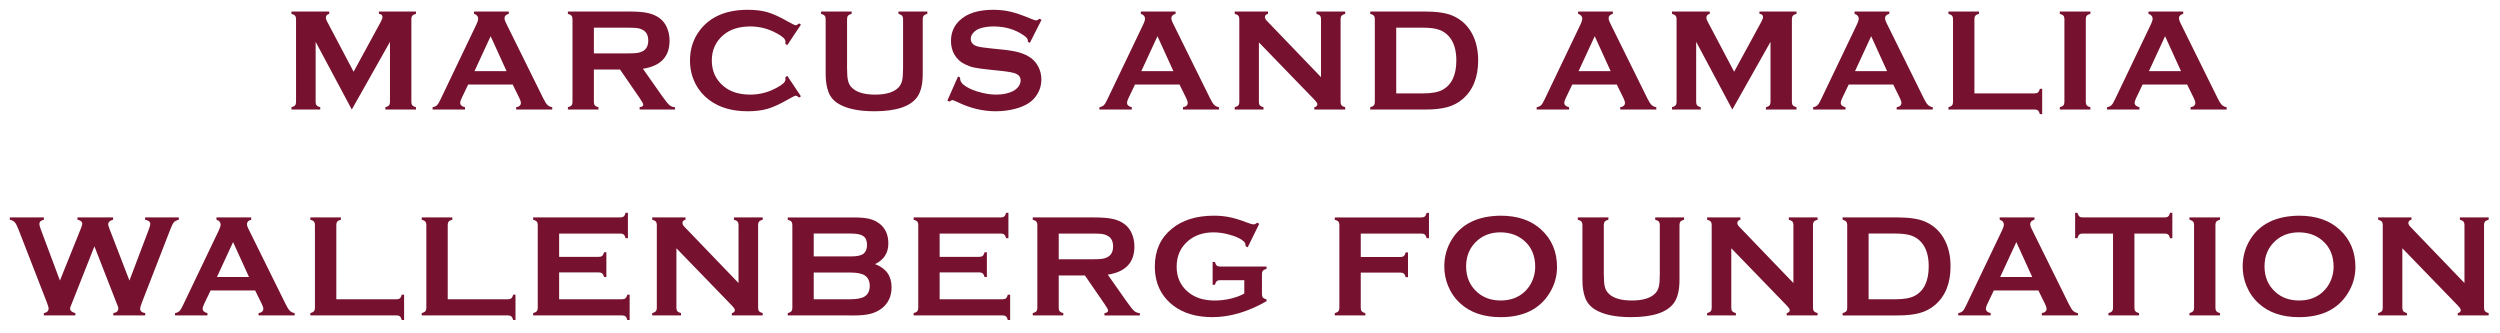
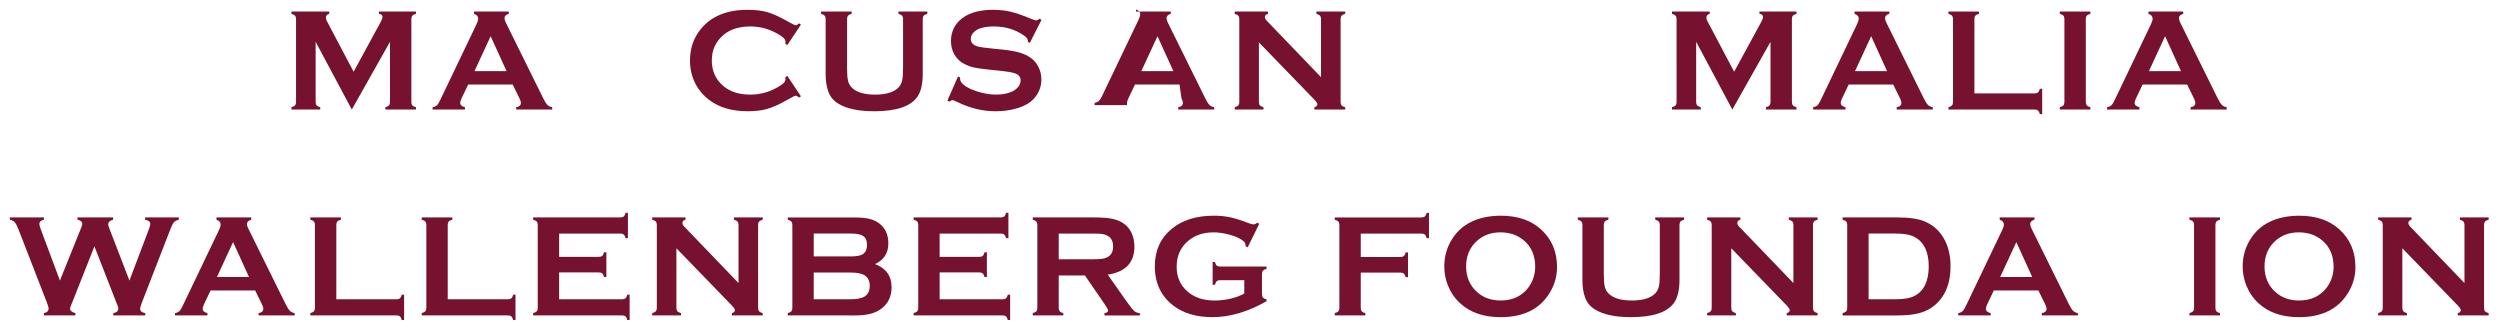
<svg xmlns="http://www.w3.org/2000/svg" version="1.1" id="Layer_1" x="0px" y="0px" width="255px" height="34px" viewBox="0 0 255 34" enable-background="new 0 0 255 34" xml:space="preserve">
  <g>
    <path fill="#76122F" d="M35.883,11.173l-3.688-6.907v6.138c0,0.151,0.034,0.266,0.103,0.344s0.19,0.142,0.366,0.19v0.234h-2.937   v-0.234c0.176-0.049,0.298-0.112,0.366-0.19s0.103-0.193,0.103-0.344V1.938c0-0.146-0.034-0.259-0.103-0.337   s-0.19-0.142-0.366-0.19V1.176h3.854V1.41c-0.229,0.059-0.344,0.193-0.344,0.403c0,0.098,0.034,0.21,0.103,0.337l2.728,5.168   l2.764-5.08c0.122-0.225,0.183-0.388,0.183-0.491c0-0.2-0.122-0.313-0.366-0.337V1.176h3.78V1.41   c-0.176,0.049-0.298,0.112-0.366,0.19s-0.103,0.19-0.103,0.337v8.467c0,0.151,0.034,0.266,0.103,0.344s0.19,0.142,0.366,0.19v0.234   h-3.12v-0.234c0.171-0.044,0.292-0.106,0.363-0.187c0.07-0.081,0.106-0.197,0.106-0.348V4.267L35.883,11.173z" />
    <path fill="#76122F" d="M52.296,8.625h-4.544l-0.673,1.406c-0.093,0.195-0.139,0.349-0.139,0.461c0,0.215,0.163,0.364,0.49,0.447   v0.234h-3.307v-0.234c0.195-0.039,0.344-0.107,0.447-0.205s0.22-0.288,0.352-0.571l3.677-7.683   c0.117-0.244,0.176-0.439,0.176-0.586c0-0.225-0.142-0.386-0.425-0.483V1.176h3.545V1.41c-0.288,0.083-0.432,0.227-0.432,0.432   c0,0.142,0.046,0.303,0.139,0.483l3.809,7.705c0.161,0.327,0.303,0.551,0.425,0.67c0.122,0.12,0.286,0.199,0.491,0.238v0.234h-3.68   v-0.234c0.323-0.054,0.485-0.205,0.485-0.454c0-0.103-0.049-0.254-0.146-0.454L52.296,8.625z M51.668,7.255l-1.622-3.562   l-1.647,3.562H51.668z" />
-     <path fill="#76122F" d="M60.576,7.094v3.318c0,0.146,0.035,0.26,0.106,0.341c0.071,0.08,0.192,0.143,0.363,0.187v0.234h-3.12   v-0.234c0.176-0.049,0.298-0.112,0.366-0.19s0.103-0.19,0.103-0.337V1.945c0-0.151-0.034-0.266-0.103-0.344s-0.19-0.142-0.366-0.19   V1.176h6.255c0.762,0,1.366,0.044,1.813,0.132c0.446,0.088,0.836,0.242,1.168,0.461c0.386,0.254,0.674,0.598,0.864,1.033   c0.181,0.42,0.271,0.869,0.271,1.348c0,1.631-0.906,2.585-2.717,2.864l1.941,2.761c0.342,0.483,0.592,0.794,0.75,0.934   c0.159,0.139,0.353,0.216,0.583,0.23v0.234H65.24v-0.234c0.249-0.039,0.373-0.127,0.373-0.264c0-0.088-0.114-0.3-0.344-0.637   l-2.024-2.944H60.576z M60.576,5.446h3.369c0.498,0,0.85-0.015,1.055-0.044s0.393-0.09,0.564-0.183   c0.371-0.2,0.557-0.562,0.557-1.084s-0.186-0.884-0.557-1.084c-0.176-0.098-0.362-0.16-0.561-0.187   c-0.197-0.026-0.55-0.04-1.058-0.04h-3.369V5.446z" />
    <path fill="#76122F" d="M80.303,7.738l1.392,2.083l-0.19,0.132c-0.137-0.127-0.249-0.191-0.337-0.191s-0.334,0.118-0.74,0.353   c-0.84,0.484-1.547,0.811-2.121,0.98s-1.256,0.253-2.047,0.253c-1.577,0-2.871-0.374-3.882-1.121   c-0.596-0.435-1.064-0.974-1.406-1.619c-0.396-0.737-0.593-1.55-0.593-2.439c0-1.211,0.354-2.263,1.062-3.157   C72.505,1.671,74.114,1,76.267,1c0.791,0,1.47,0.083,2.036,0.249s1.274,0.493,2.124,0.981c0.405,0.229,0.652,0.344,0.74,0.344   s0.2-0.063,0.337-0.19l0.19,0.132l-1.392,2.087l-0.198-0.131c0.01-0.078,0.015-0.144,0.015-0.197c0-0.141-0.061-0.274-0.183-0.398   s-0.339-0.273-0.652-0.449c-0.864-0.486-1.78-0.729-2.747-0.729c-1.143,0-2.053,0.286-2.732,0.856   c-0.801,0.668-1.201,1.542-1.201,2.619c0,1.078,0.4,1.951,1.201,2.62c0.679,0.571,1.589,0.856,2.732,0.856   c0.967,0,1.882-0.244,2.747-0.732c0.313-0.176,0.53-0.326,0.652-0.45c0.122-0.125,0.183-0.258,0.183-0.399   c0-0.054-0.005-0.117-0.015-0.19L80.303,7.738z" />
    <path fill="#76122F" d="M94.119,1.945v5.603c0,1.06-0.195,1.853-0.586,2.38c-0.703,0.947-2.156,1.421-4.358,1.421   c-1.592,0-2.81-0.256-3.655-0.769c-0.493-0.298-0.835-0.703-1.025-1.216c-0.186-0.508-0.278-1.113-0.278-1.816V1.945   c0-0.151-0.034-0.266-0.103-0.344s-0.19-0.142-0.366-0.19V1.176h3.12V1.41c-0.173,0.044-0.294,0.106-0.364,0.187   c-0.07,0.08-0.104,0.196-0.104,0.348v4.988c0,0.576,0.032,1.002,0.095,1.278c0.063,0.276,0.183,0.507,0.359,0.692   c0.469,0.498,1.27,0.747,2.402,0.747c1.138,0,1.941-0.249,2.41-0.747c0.171-0.186,0.288-0.416,0.352-0.692   c0.063-0.275,0.095-0.702,0.095-1.278V1.945c0-0.151-0.034-0.266-0.103-0.344s-0.19-0.142-0.366-0.19V1.176h2.944V1.41   c-0.176,0.049-0.298,0.112-0.366,0.19S94.119,1.793,94.119,1.945z" />
    <path fill="#76122F" d="M106.236,2.022l-1.194,2.354l-0.205-0.117c0.005-0.049,0.007-0.088,0.007-0.117   c0-0.166-0.142-0.344-0.425-0.535c-0.869-0.605-1.89-0.908-3.062-0.908c-0.518,0-0.974,0.063-1.37,0.19   c-0.288,0.097-0.521,0.244-0.699,0.439c-0.179,0.195-0.268,0.407-0.268,0.636c0,0.375,0.227,0.632,0.681,0.769   c0.234,0.068,0.737,0.141,1.509,0.219l1.15,0.117c0.684,0.073,1.236,0.173,1.659,0.3c0.422,0.127,0.797,0.305,1.124,0.535   c0.332,0.239,0.594,0.554,0.787,0.944s0.29,0.808,0.29,1.251c0,0.703-0.227,1.327-0.681,1.874c-0.41,0.498-1.047,0.866-1.912,1.105   c-0.645,0.181-1.335,0.271-2.073,0.271c-1.323,0-2.629-0.317-3.918-0.952c-0.273-0.127-0.437-0.19-0.491-0.19   c-0.063,0-0.164,0.054-0.3,0.161l-0.212-0.11l1.084-2.454l0.212,0.103c0,0.044,0,0.076,0,0.095c0,0.22,0.105,0.422,0.315,0.608   c0.317,0.283,0.808,0.527,1.472,0.732s1.294,0.308,1.89,0.308c0.649,0,1.204-0.11,1.663-0.329c0.254-0.122,0.457-0.284,0.608-0.486   s0.227-0.413,0.227-0.632c0-0.332-0.178-0.568-0.535-0.709c-0.249-0.097-0.752-0.188-1.509-0.27l-1.128-0.117   c-0.757-0.078-1.292-0.153-1.604-0.224s-0.625-0.184-0.938-0.341c-0.444-0.22-0.793-0.55-1.047-0.989   C97.115,5.156,97,4.702,97,4.188c0-0.845,0.291-1.544,0.872-2.096C98.634,1.364,99.776,1,101.3,1c0.64,0,1.235,0.065,1.787,0.195   c0.552,0.13,1.24,0.369,2.065,0.717c0.283,0.113,0.457,0.169,0.52,0.169c0.103,0,0.222-0.057,0.359-0.169L106.236,2.022z" />
-     <path fill="#76122F" d="M120.312,8.625h-4.544l-0.673,1.406c-0.093,0.195-0.139,0.349-0.139,0.461c0,0.215,0.163,0.364,0.49,0.447   v0.234h-3.307v-0.234c0.195-0.039,0.344-0.107,0.447-0.205s0.22-0.288,0.352-0.571l3.677-7.683   c0.117-0.244,0.176-0.439,0.176-0.586c0-0.225-0.142-0.386-0.425-0.483V1.176h3.545V1.41c-0.288,0.083-0.432,0.227-0.432,0.432   c0,0.142,0.046,0.303,0.139,0.483l3.809,7.705c0.161,0.327,0.303,0.551,0.425,0.67c0.122,0.12,0.286,0.199,0.491,0.238v0.234h-3.68   v-0.234c0.323-0.054,0.485-0.205,0.485-0.454c0-0.103-0.049-0.254-0.146-0.454L120.312,8.625z M119.684,7.255l-1.622-3.562   l-1.647,3.562H119.684z" />
+     <path fill="#76122F" d="M120.312,8.625h-4.544l-0.673,1.406c-0.093,0.195-0.139,0.349-0.139,0.461v0.234h-3.307v-0.234c0.195-0.039,0.344-0.107,0.447-0.205s0.22-0.288,0.352-0.571l3.677-7.683   c0.117-0.244,0.176-0.439,0.176-0.586c0-0.225-0.142-0.386-0.425-0.483V1.176h3.545V1.41c-0.288,0.083-0.432,0.227-0.432,0.432   c0,0.142,0.046,0.303,0.139,0.483l3.809,7.705c0.161,0.327,0.303,0.551,0.425,0.67c0.122,0.12,0.286,0.199,0.491,0.238v0.234h-3.68   v-0.234c0.323-0.054,0.485-0.205,0.485-0.454c0-0.103-0.049-0.254-0.146-0.454L120.312,8.625z M119.684,7.255l-1.622-3.562   l-1.647,3.562H119.684z" />
    <path fill="#76122F" d="M128.408,4.325v6.079c0,0.151,0.034,0.266,0.103,0.344s0.19,0.142,0.366,0.19v0.234h-2.937v-0.234   c0.176-0.049,0.298-0.112,0.366-0.19s0.103-0.193,0.103-0.344V1.938c0-0.146-0.034-0.259-0.103-0.337s-0.19-0.142-0.366-0.19V1.176   h3.398V1.41c-0.21,0.054-0.315,0.166-0.315,0.337c0,0.117,0.068,0.247,0.205,0.388l5.515,5.735V1.938   c0-0.146-0.034-0.259-0.103-0.337s-0.19-0.142-0.366-0.19V1.176h2.937V1.41c-0.176,0.049-0.298,0.112-0.366,0.19   s-0.103,0.19-0.103,0.337v8.467c0,0.151,0.034,0.266,0.103,0.344s0.19,0.142,0.366,0.19v0.234h-3.149v-0.234   c0.205-0.044,0.308-0.149,0.308-0.315c0-0.098-0.12-0.269-0.359-0.513L128.408,4.325z" />
-     <path fill="#76122F" d="M140.232,10.404V1.945c0-0.151-0.034-0.266-0.103-0.344s-0.19-0.142-0.366-0.19V1.176h5.578   c1.221,0,2.159,0.139,2.814,0.417c0.938,0.405,1.632,1.074,2.082,2.007c0.357,0.732,0.535,1.589,0.535,2.571   c0,1.724-0.53,3.037-1.59,3.94c-0.445,0.381-0.965,0.653-1.561,0.817c-0.596,0.164-1.356,0.245-2.279,0.245h-5.578v-0.234   c0.176-0.049,0.298-0.112,0.366-0.19S140.232,10.556,140.232,10.404z M142.415,9.525h2.743c0.875,0,1.532-0.12,1.972-0.359   c0.944-0.513,1.416-1.511,1.416-2.996c0-1.074-0.254-1.897-0.763-2.468c-0.284-0.317-0.625-0.543-1.026-0.678   c-0.401-0.134-0.934-0.201-1.599-0.201h-2.743V9.525z" />
-     <path fill="#76122F" d="M164.913,8.625h-4.544l-0.673,1.406c-0.093,0.195-0.139,0.349-0.139,0.461c0,0.215,0.163,0.364,0.49,0.447   v0.234h-3.307v-0.234c0.195-0.039,0.344-0.107,0.447-0.205s0.22-0.288,0.352-0.571l3.677-7.683   c0.117-0.244,0.176-0.439,0.176-0.586c0-0.225-0.142-0.386-0.425-0.483V1.176h3.545V1.41c-0.288,0.083-0.432,0.227-0.432,0.432   c0,0.142,0.046,0.303,0.139,0.483l3.809,7.705c0.161,0.327,0.303,0.551,0.425,0.67c0.122,0.12,0.286,0.199,0.491,0.238v0.234h-3.68   v-0.234c0.323-0.054,0.485-0.205,0.485-0.454c0-0.103-0.049-0.254-0.146-0.454L164.913,8.625z M164.285,7.255l-1.622-3.562   l-1.647,3.562H164.285z" />
    <path fill="#76122F" d="M176.697,11.173l-3.688-6.907v6.138c0,0.151,0.034,0.266,0.103,0.344s0.19,0.142,0.366,0.19v0.234h-2.937   v-0.234c0.176-0.049,0.298-0.112,0.366-0.19s0.103-0.193,0.103-0.344V1.938c0-0.146-0.034-0.259-0.103-0.337   s-0.19-0.142-0.366-0.19V1.176h3.854V1.41c-0.229,0.059-0.344,0.193-0.344,0.403c0,0.098,0.034,0.21,0.103,0.337l2.728,5.168   l2.764-5.08c0.122-0.225,0.183-0.388,0.183-0.491c0-0.2-0.122-0.313-0.366-0.337V1.176h3.78V1.41   c-0.176,0.049-0.298,0.112-0.366,0.19s-0.103,0.19-0.103,0.337v8.467c0,0.151,0.034,0.266,0.103,0.344s0.19,0.142,0.366,0.19v0.234   h-3.12v-0.234c0.171-0.044,0.292-0.106,0.363-0.187c0.07-0.081,0.106-0.197,0.106-0.348V4.267L176.697,11.173z" />
    <path fill="#76122F" d="M193.11,8.625h-4.544l-0.673,1.406c-0.093,0.195-0.139,0.349-0.139,0.461c0,0.215,0.163,0.364,0.49,0.447   v0.234h-3.307v-0.234c0.195-0.039,0.344-0.107,0.447-0.205s0.22-0.288,0.352-0.571l3.677-7.683   c0.117-0.244,0.176-0.439,0.176-0.586c0-0.225-0.142-0.386-0.425-0.483V1.176h3.545V1.41c-0.288,0.083-0.432,0.227-0.432,0.432   c0,0.142,0.046,0.303,0.139,0.483l3.809,7.705c0.161,0.327,0.303,0.551,0.425,0.67c0.122,0.12,0.286,0.199,0.491,0.238v0.234h-3.68   v-0.234c0.323-0.054,0.485-0.205,0.485-0.454c0-0.103-0.049-0.254-0.146-0.454L193.11,8.625z M192.482,7.255l-1.622-3.562   l-1.647,3.562H192.482z" />
    <path fill="#76122F" d="M201.39,9.525h6.145c0.151,0,0.266-0.034,0.344-0.103s0.142-0.19,0.19-0.366h0.234v2.585h-0.234   c-0.049-0.176-0.112-0.298-0.19-0.366s-0.193-0.103-0.344-0.103h-8.796v-0.234c0.176-0.049,0.298-0.112,0.366-0.19   s0.103-0.193,0.103-0.344V1.945c0-0.151-0.034-0.266-0.103-0.344s-0.19-0.142-0.366-0.19V1.176h3.12V1.41   c-0.176,0.044-0.298,0.106-0.366,0.187c-0.068,0.08-0.103,0.196-0.103,0.348V9.525z" />
    <path fill="#76122F" d="M210.57,10.404V1.938c0-0.146-0.034-0.259-0.103-0.337s-0.19-0.142-0.366-0.19V1.176h3.12V1.41   c-0.176,0.044-0.298,0.106-0.366,0.187c-0.068,0.08-0.103,0.194-0.103,0.34v8.467c0,0.151,0.035,0.267,0.106,0.348   c0.071,0.08,0.192,0.143,0.363,0.187v0.234h-3.12v-0.234c0.176-0.049,0.298-0.112,0.366-0.19S210.57,10.556,210.57,10.404z" />
    <path fill="#76122F" d="M223.089,8.625h-4.544l-0.673,1.406c-0.093,0.195-0.139,0.349-0.139,0.461c0,0.215,0.163,0.364,0.49,0.447   v0.234h-3.307v-0.234c0.195-0.039,0.344-0.107,0.447-0.205s0.22-0.288,0.352-0.571l3.677-7.683   c0.117-0.244,0.176-0.439,0.176-0.586c0-0.225-0.142-0.386-0.425-0.483V1.176h3.545V1.41c-0.288,0.083-0.432,0.227-0.432,0.432   c0,0.142,0.046,0.303,0.139,0.483l3.809,7.705c0.161,0.327,0.303,0.551,0.425,0.67c0.122,0.12,0.286,0.199,0.491,0.238v0.234h-3.68   v-0.234c0.323-0.054,0.485-0.205,0.485-0.454c0-0.103-0.049-0.254-0.146-0.454L223.089,8.625z M222.461,7.255l-1.622-3.562   l-1.647,3.562H222.461z" />
    <path fill="#76122F" d="M9.631,25.128l-2.286,5.778c-0.132,0.293-0.198,0.479-0.198,0.557c0,0.225,0.181,0.383,0.542,0.476v0.234   H4.471v-0.234c0.327-0.063,0.491-0.229,0.491-0.498c0-0.073-0.068-0.291-0.205-0.652L1.89,23.414   c-0.142-0.366-0.27-0.614-0.385-0.743c-0.115-0.129-0.282-0.216-0.502-0.26v-0.234h3.476v0.234   c-0.308,0.068-0.461,0.212-0.461,0.432c0,0.112,0.039,0.273,0.117,0.483l1.977,5.291l2.141-5.32   c0.093-0.229,0.139-0.381,0.139-0.454c0-0.225-0.164-0.369-0.491-0.432v-0.234h3.633v0.234c-0.332,0.088-0.498,0.247-0.498,0.476   c0,0.078,0.042,0.225,0.125,0.439l2.041,5.291l1.971-5.203c0.103-0.259,0.154-0.452,0.154-0.579c0-0.215-0.176-0.356-0.527-0.425   v-0.234h3.438v0.234c-0.245,0.068-0.413,0.156-0.506,0.264s-0.215,0.354-0.366,0.74l-2.866,7.375   c-0.137,0.352-0.205,0.586-0.205,0.703c0,0.239,0.173,0.388,0.52,0.447v0.234h-3.261v-0.234c0.342-0.054,0.513-0.217,0.513-0.491   c0-0.093-0.076-0.313-0.227-0.659L9.631,25.128z" />
    <path fill="#76122F" d="M26.025,29.625h-4.544l-0.673,1.406c-0.093,0.195-0.139,0.349-0.139,0.461c0,0.215,0.163,0.364,0.49,0.447   v0.234h-3.307v-0.234c0.195-0.039,0.344-0.107,0.447-0.205s0.22-0.288,0.352-0.571l3.677-7.683   c0.117-0.244,0.176-0.439,0.176-0.586c0-0.225-0.142-0.386-0.425-0.483v-0.234h3.545v0.234c-0.288,0.083-0.432,0.227-0.432,0.432   c0,0.142,0.046,0.303,0.139,0.483l3.809,7.705c0.161,0.327,0.303,0.551,0.425,0.67c0.122,0.12,0.286,0.199,0.491,0.238v0.234h-3.68   v-0.234c0.323-0.054,0.485-0.205,0.485-0.454c0-0.103-0.049-0.254-0.146-0.454L26.025,29.625z M25.397,28.255l-1.622-3.562   l-1.647,3.562H25.397z" />
    <path fill="#76122F" d="M34.305,30.525h6.145c0.151,0,0.266-0.034,0.344-0.103s0.142-0.19,0.19-0.366h0.234v2.585h-0.234   c-0.049-0.176-0.112-0.298-0.19-0.366s-0.193-0.103-0.344-0.103h-8.796v-0.234c0.176-0.049,0.298-0.112,0.366-0.19   s0.103-0.193,0.103-0.344v-8.459c0-0.151-0.034-0.266-0.103-0.344s-0.19-0.142-0.366-0.19v-0.234h3.12v0.234   c-0.176,0.044-0.298,0.106-0.366,0.187c-0.068,0.08-0.103,0.196-0.103,0.348V30.525z" />
    <path fill="#76122F" d="M45.668,30.525h6.145c0.151,0,0.266-0.034,0.344-0.103s0.142-0.19,0.19-0.366h0.234v2.585h-0.234   c-0.049-0.176-0.112-0.298-0.19-0.366s-0.193-0.103-0.344-0.103h-8.796v-0.234c0.176-0.049,0.298-0.112,0.366-0.19   s0.103-0.193,0.103-0.344v-8.459c0-0.151-0.034-0.266-0.103-0.344s-0.19-0.142-0.366-0.19v-0.234h3.12v0.234   c-0.176,0.044-0.298,0.106-0.366,0.187c-0.068,0.08-0.103,0.196-0.103,0.348V30.525z" />
    <path fill="#76122F" d="M57.031,27.786v2.739h6.431c0.146,0,0.259-0.034,0.337-0.103s0.142-0.19,0.19-0.366h0.234v2.585h-0.234   c-0.049-0.176-0.112-0.298-0.19-0.366s-0.19-0.103-0.337-0.103h-9.082v-0.234c0.176-0.049,0.298-0.112,0.366-0.19   s0.103-0.193,0.103-0.344v-8.459c0-0.151-0.034-0.266-0.103-0.344s-0.19-0.142-0.366-0.19v-0.234h8.906   c0.146,0,0.259-0.035,0.337-0.104s0.142-0.191,0.19-0.364h0.234v2.585h-0.234c-0.049-0.174-0.112-0.295-0.19-0.365   c-0.078-0.069-0.19-0.104-0.337-0.104h-6.255v2.373h4.058c0.146,0,0.259-0.034,0.337-0.103s0.142-0.19,0.19-0.366h0.234v2.527   h-0.234c-0.049-0.171-0.112-0.292-0.19-0.363c-0.078-0.07-0.19-0.106-0.337-0.106H57.031z" />
    <path fill="#76122F" d="M68.994,25.325v6.079c0,0.151,0.034,0.266,0.103,0.344s0.19,0.142,0.366,0.19v0.234h-2.937v-0.234   c0.176-0.049,0.298-0.112,0.366-0.19s0.103-0.193,0.103-0.344v-8.467c0-0.146-0.034-0.259-0.103-0.337s-0.19-0.142-0.366-0.19   v-0.234h3.398v0.234c-0.21,0.054-0.315,0.166-0.315,0.337c0,0.117,0.068,0.247,0.205,0.388l5.515,5.735v-5.933   c0-0.146-0.034-0.259-0.103-0.337s-0.19-0.142-0.366-0.19v-0.234h2.937v0.234c-0.176,0.049-0.298,0.112-0.366,0.19   s-0.103,0.19-0.103,0.337v8.467c0,0.151,0.034,0.266,0.103,0.344s0.19,0.142,0.366,0.19v0.234h-3.149v-0.234   c0.205-0.044,0.308-0.149,0.308-0.315c0-0.098-0.12-0.269-0.359-0.513L68.994,25.325z" />
    <path fill="#76122F" d="M89.256,26.937c1.123,0.425,1.685,1.211,1.685,2.358c0,0.913-0.327,1.628-0.981,2.146   c-0.332,0.259-0.717,0.446-1.154,0.561s-0.978,0.172-1.622,0.172H80.35v-0.234c0.176-0.049,0.298-0.112,0.366-0.19   s0.103-0.193,0.103-0.344v-8.459c0-0.151-0.034-0.266-0.103-0.344s-0.19-0.142-0.366-0.19v-0.234h6.768   c0.649,0,1.172,0.049,1.567,0.146s0.742,0.264,1.04,0.498c0.591,0.464,0.886,1.133,0.886,2.007   C90.611,25.804,90.159,26.507,89.256,26.937z M83.001,26.153h3.831c0.581,0,0.986-0.085,1.216-0.256   c0.259-0.195,0.388-0.498,0.388-0.908c0-0.42-0.122-0.719-0.366-0.897s-0.657-0.268-1.238-0.268h-3.831V26.153z M83.001,30.525   h3.706c0.688,0,1.184-0.095,1.487-0.286c0.347-0.22,0.52-0.579,0.52-1.077c0-0.493-0.173-0.852-0.52-1.077   c-0.298-0.19-0.793-0.286-1.487-0.286h-3.706V30.525z" />
    <path fill="#76122F" d="M95.843,27.786v2.739h6.431c0.146,0,0.259-0.034,0.337-0.103s0.142-0.19,0.19-0.366h0.234v2.585h-0.234   c-0.049-0.176-0.112-0.298-0.19-0.366s-0.19-0.103-0.337-0.103h-9.082v-0.234c0.176-0.049,0.298-0.112,0.366-0.19   s0.103-0.193,0.103-0.344v-8.459c0-0.151-0.034-0.266-0.103-0.344s-0.19-0.142-0.366-0.19v-0.234h8.906   c0.146,0,0.259-0.035,0.337-0.104s0.142-0.191,0.19-0.364h0.234v2.585h-0.234c-0.049-0.174-0.112-0.295-0.19-0.365   c-0.078-0.069-0.19-0.104-0.337-0.104h-6.255v2.373h4.058c0.146,0,0.259-0.034,0.337-0.103s0.142-0.19,0.19-0.366h0.234v2.527   h-0.234c-0.049-0.171-0.112-0.292-0.19-0.363c-0.078-0.07-0.19-0.106-0.337-0.106H95.843z" />
    <path fill="#76122F" d="M107.99,28.094v3.318c0,0.146,0.035,0.26,0.106,0.341c0.071,0.08,0.192,0.143,0.363,0.187v0.234h-3.12   v-0.234c0.176-0.049,0.298-0.112,0.366-0.19s0.103-0.19,0.103-0.337v-8.467c0-0.151-0.034-0.266-0.103-0.344   s-0.19-0.142-0.366-0.19v-0.234h6.255c0.762,0,1.366,0.044,1.813,0.132c0.446,0.088,0.836,0.242,1.168,0.461   c0.386,0.254,0.674,0.598,0.864,1.033c0.181,0.42,0.271,0.869,0.271,1.348c0,1.631-0.906,2.585-2.717,2.864l1.941,2.761   c0.342,0.483,0.592,0.794,0.75,0.934c0.159,0.139,0.353,0.216,0.583,0.23v0.234h-3.612v-0.234c0.249-0.039,0.373-0.127,0.373-0.264   c0-0.088-0.114-0.3-0.344-0.637l-2.024-2.944H107.99z M107.99,26.446h3.369c0.498,0,0.85-0.015,1.055-0.044s0.393-0.09,0.564-0.183   c0.371-0.2,0.557-0.562,0.557-1.084s-0.186-0.884-0.557-1.084c-0.176-0.098-0.362-0.16-0.561-0.187   c-0.197-0.026-0.55-0.04-1.058-0.04h-3.369V26.446z" />
    <path fill="#76122F" d="M126.918,28.577h-2.468c-0.151,0-0.265,0.034-0.341,0.103s-0.138,0.19-0.187,0.366h-0.234v-2.329h0.234   c0.049,0.181,0.111,0.304,0.187,0.37c0.075,0.066,0.189,0.099,0.34,0.099h4.739v0.234c-0.173,0.049-0.294,0.112-0.364,0.19   s-0.104,0.193-0.104,0.344v2.051c0,0.151,0.034,0.266,0.101,0.344s0.19,0.142,0.368,0.19v0.183   c-1.898,1.084-3.738,1.626-5.519,1.626c-1.615,0-2.933-0.383-3.953-1.15c-1.283-0.967-1.925-2.31-1.925-4.028   c0-1.602,0.571-2.876,1.714-3.823c1.084-0.898,2.524-1.348,4.321-1.348c0.571,0,1.11,0.053,1.615,0.158   c0.506,0.105,1.081,0.282,1.725,0.531c0.332,0.132,0.569,0.198,0.71,0.198c0.103,0,0.222-0.056,0.359-0.168l0.205,0.11   l-1.175,2.395l-0.212-0.109c-0.005-0.16-0.027-0.275-0.066-0.346c-0.039-0.07-0.127-0.157-0.264-0.259   c-0.298-0.224-0.734-0.414-1.311-0.572c-0.576-0.158-1.12-0.237-1.632-0.237c-1.044,0-1.911,0.293-2.599,0.878   c-0.776,0.664-1.164,1.539-1.164,2.626c0,1.054,0.378,1.905,1.135,2.554c0.693,0.595,1.606,0.893,2.739,0.893   c0.552,0,1.096-0.063,1.633-0.19s1.001-0.3,1.392-0.52V28.577z" />
    <path fill="#76122F" d="M138.797,27.801v3.604c0,0.151,0.035,0.267,0.106,0.348c0.071,0.08,0.192,0.143,0.363,0.187v0.234h-3.12   v-0.234c0.176-0.049,0.298-0.112,0.366-0.19s0.103-0.193,0.103-0.344v-8.459c0-0.151-0.034-0.266-0.103-0.344   s-0.19-0.142-0.366-0.19v-0.234h8.848c0.146,0,0.259-0.034,0.337-0.101s0.142-0.19,0.19-0.368h0.234v2.585h-0.234   c-0.049-0.179-0.112-0.301-0.19-0.368s-0.19-0.101-0.337-0.101h-6.196v2.388h4.05c0.151,0,0.266-0.035,0.344-0.104   s0.142-0.191,0.19-0.364h0.234v2.527h-0.234c-0.049-0.174-0.112-0.295-0.19-0.365c-0.078-0.069-0.193-0.104-0.344-0.104H138.797z" />
    <path fill="#76122F" d="M153.049,22c1.745,0,3.127,0.471,4.148,1.414c1.08,0.986,1.62,2.261,1.62,3.823   c0,0.957-0.259,1.851-0.777,2.681c-1.011,1.621-2.67,2.432-4.977,2.432c-1.729,0-3.105-0.471-4.126-1.414   c-0.547-0.503-0.962-1.106-1.246-1.809c-0.249-0.62-0.374-1.272-0.374-1.956c0-1.001,0.256-1.917,0.77-2.747   C149.069,22.837,150.723,22.029,153.049,22z M153.057,23.699c-0.954,0-1.748,0.283-2.383,0.849   c-0.752,0.668-1.129,1.544-1.129,2.626c0,1.083,0.376,1.958,1.129,2.627c0.636,0.566,1.435,0.849,2.398,0.849   c0.963,0,1.759-0.283,2.39-0.849c0.376-0.336,0.665-0.749,0.865-1.237c0.176-0.434,0.264-0.883,0.264-1.346   c0-1.131-0.376-2.021-1.129-2.67C154.821,23.992,154.02,23.709,153.057,23.699z" />
    <path fill="#76122F" d="M171.308,22.945v5.603c0,1.06-0.195,1.853-0.586,2.38c-0.703,0.947-2.156,1.421-4.358,1.421   c-1.592,0-2.81-0.256-3.655-0.769c-0.493-0.298-0.835-0.703-1.025-1.216c-0.186-0.508-0.278-1.113-0.278-1.816v-5.603   c0-0.151-0.034-0.266-0.103-0.344s-0.19-0.142-0.366-0.19v-0.234h3.12v0.234c-0.173,0.044-0.294,0.106-0.364,0.187   c-0.07,0.08-0.104,0.196-0.104,0.348v4.988c0,0.576,0.032,1.002,0.095,1.278c0.063,0.276,0.183,0.507,0.359,0.692   c0.469,0.498,1.27,0.747,2.402,0.747c1.138,0,1.941-0.249,2.41-0.747c0.171-0.186,0.288-0.416,0.352-0.692   c0.063-0.275,0.095-0.702,0.095-1.278v-4.988c0-0.151-0.034-0.266-0.103-0.344s-0.19-0.142-0.366-0.19v-0.234h2.944v0.234   c-0.176,0.049-0.298,0.112-0.366,0.19S171.308,22.793,171.308,22.945z" />
    <path fill="#76122F" d="M176.591,25.325v6.079c0,0.151,0.034,0.266,0.103,0.344s0.19,0.142,0.366,0.19v0.234h-2.937v-0.234   c0.176-0.049,0.298-0.112,0.366-0.19s0.103-0.193,0.103-0.344v-8.467c0-0.146-0.034-0.259-0.103-0.337s-0.19-0.142-0.366-0.19   v-0.234h3.398v0.234c-0.21,0.054-0.315,0.166-0.315,0.337c0,0.117,0.068,0.247,0.205,0.388l5.515,5.735v-5.933   c0-0.146-0.034-0.259-0.103-0.337s-0.19-0.142-0.366-0.19v-0.234h2.937v0.234c-0.176,0.049-0.298,0.112-0.366,0.19   s-0.103,0.19-0.103,0.337v8.467c0,0.151,0.034,0.266,0.103,0.344s0.19,0.142,0.366,0.19v0.234h-3.149v-0.234   c0.205-0.044,0.308-0.149,0.308-0.315c0-0.098-0.12-0.269-0.359-0.513L176.591,25.325z" />
    <path fill="#76122F" d="M188.416,31.404v-8.459c0-0.151-0.034-0.266-0.103-0.344s-0.19-0.142-0.366-0.19v-0.234h5.578   c1.221,0,2.159,0.139,2.814,0.417c0.938,0.405,1.632,1.074,2.082,2.007c0.357,0.732,0.535,1.589,0.535,2.571   c0,1.724-0.53,3.037-1.59,3.94c-0.445,0.381-0.965,0.653-1.561,0.817c-0.596,0.164-1.356,0.245-2.279,0.245h-5.578v-0.234   c0.176-0.049,0.298-0.112,0.366-0.19S188.416,31.556,188.416,31.404z M190.598,30.525h2.743c0.875,0,1.532-0.12,1.972-0.359   c0.944-0.513,1.416-1.511,1.416-2.996c0-1.074-0.254-1.897-0.763-2.468c-0.284-0.317-0.625-0.543-1.026-0.678   c-0.401-0.134-0.934-0.201-1.599-0.201h-2.743V30.525z" />
    <path fill="#76122F" d="M207.915,29.625h-4.544l-0.673,1.406c-0.093,0.195-0.139,0.349-0.139,0.461c0,0.215,0.163,0.364,0.49,0.447   v0.234h-3.307v-0.234c0.195-0.039,0.344-0.107,0.447-0.205s0.22-0.288,0.352-0.571l3.677-7.683   c0.117-0.244,0.176-0.439,0.176-0.586c0-0.225-0.142-0.386-0.425-0.483v-0.234h3.545v0.234c-0.288,0.083-0.432,0.227-0.432,0.432   c0,0.142,0.046,0.303,0.139,0.483l3.809,7.705c0.161,0.327,0.303,0.551,0.425,0.67c0.122,0.12,0.286,0.199,0.491,0.238v0.234h-3.68   v-0.234c0.323-0.054,0.485-0.205,0.485-0.454c0-0.103-0.049-0.254-0.146-0.454L207.915,29.625z M207.287,28.255l-1.622-3.562   l-1.647,3.562H207.287z" />
-     <path fill="#76122F" d="M217.711,23.824v7.581c0,0.151,0.034,0.266,0.103,0.344s0.19,0.142,0.366,0.19v0.234h-3.12v-0.234   c0.176-0.049,0.298-0.112,0.366-0.19s0.103-0.193,0.103-0.344v-7.581h-3.105c-0.146,0-0.259,0.034-0.337,0.101   s-0.142,0.189-0.19,0.368h-0.234v-2.585h0.234c0.054,0.178,0.118,0.3,0.194,0.368c0.075,0.067,0.187,0.101,0.333,0.101h8.386   c0.151,0,0.266-0.034,0.344-0.101s0.142-0.19,0.19-0.368h0.234v2.585h-0.234c-0.049-0.179-0.112-0.301-0.19-0.368   s-0.193-0.101-0.344-0.101H217.711z" />
    <path fill="#76122F" d="M223.793,31.404v-8.467c0-0.146-0.034-0.259-0.103-0.337s-0.19-0.142-0.366-0.19v-0.234h3.12v0.234   c-0.176,0.044-0.298,0.106-0.366,0.187c-0.068,0.08-0.103,0.194-0.103,0.34v8.467c0,0.151,0.035,0.267,0.106,0.348   c0.071,0.08,0.192,0.143,0.363,0.187v0.234h-3.12v-0.234c0.176-0.049,0.298-0.112,0.366-0.19S223.793,31.556,223.793,31.404z" />
    <path fill="#76122F" d="M234.485,22c1.745,0,3.127,0.471,4.148,1.414c1.08,0.986,1.62,2.261,1.62,3.823   c0,0.957-0.259,1.851-0.777,2.681c-1.011,1.621-2.67,2.432-4.977,2.432c-1.729,0-3.105-0.471-4.126-1.414   c-0.547-0.503-0.962-1.106-1.246-1.809c-0.249-0.62-0.374-1.272-0.374-1.956c0-1.001,0.256-1.917,0.77-2.747   C230.506,22.837,232.16,22.029,234.485,22z M234.493,23.699c-0.954,0-1.748,0.283-2.383,0.849   c-0.752,0.668-1.129,1.544-1.129,2.626c0,1.083,0.376,1.958,1.129,2.627c0.636,0.566,1.435,0.849,2.398,0.849   c0.963,0,1.759-0.283,2.39-0.849c0.376-0.336,0.665-0.749,0.865-1.237c0.176-0.434,0.264-0.883,0.264-1.346   c0-1.131-0.376-2.021-1.129-2.67C236.257,23.992,235.456,23.709,234.493,23.699z" />
    <path fill="#76122F" d="M245.039,25.325v6.079c0,0.151,0.034,0.266,0.103,0.344s0.19,0.142,0.366,0.19v0.234h-2.937v-0.234   c0.176-0.049,0.298-0.112,0.366-0.19s0.103-0.193,0.103-0.344v-8.467c0-0.146-0.034-0.259-0.103-0.337s-0.19-0.142-0.366-0.19   v-0.234h3.398v0.234c-0.21,0.054-0.315,0.166-0.315,0.337c0,0.117,0.068,0.247,0.205,0.388l5.516,5.735v-5.933   c0-0.146-0.035-0.259-0.104-0.337s-0.189-0.142-0.366-0.19v-0.234h2.937v0.234c-0.176,0.049-0.298,0.112-0.366,0.19   s-0.103,0.19-0.103,0.337v8.467c0,0.151,0.034,0.266,0.103,0.344s0.19,0.142,0.366,0.19v0.234h-3.149v-0.234   c0.205-0.044,0.308-0.149,0.308-0.315c0-0.098-0.12-0.269-0.359-0.513L245.039,25.325z" />
  </g>
</svg>